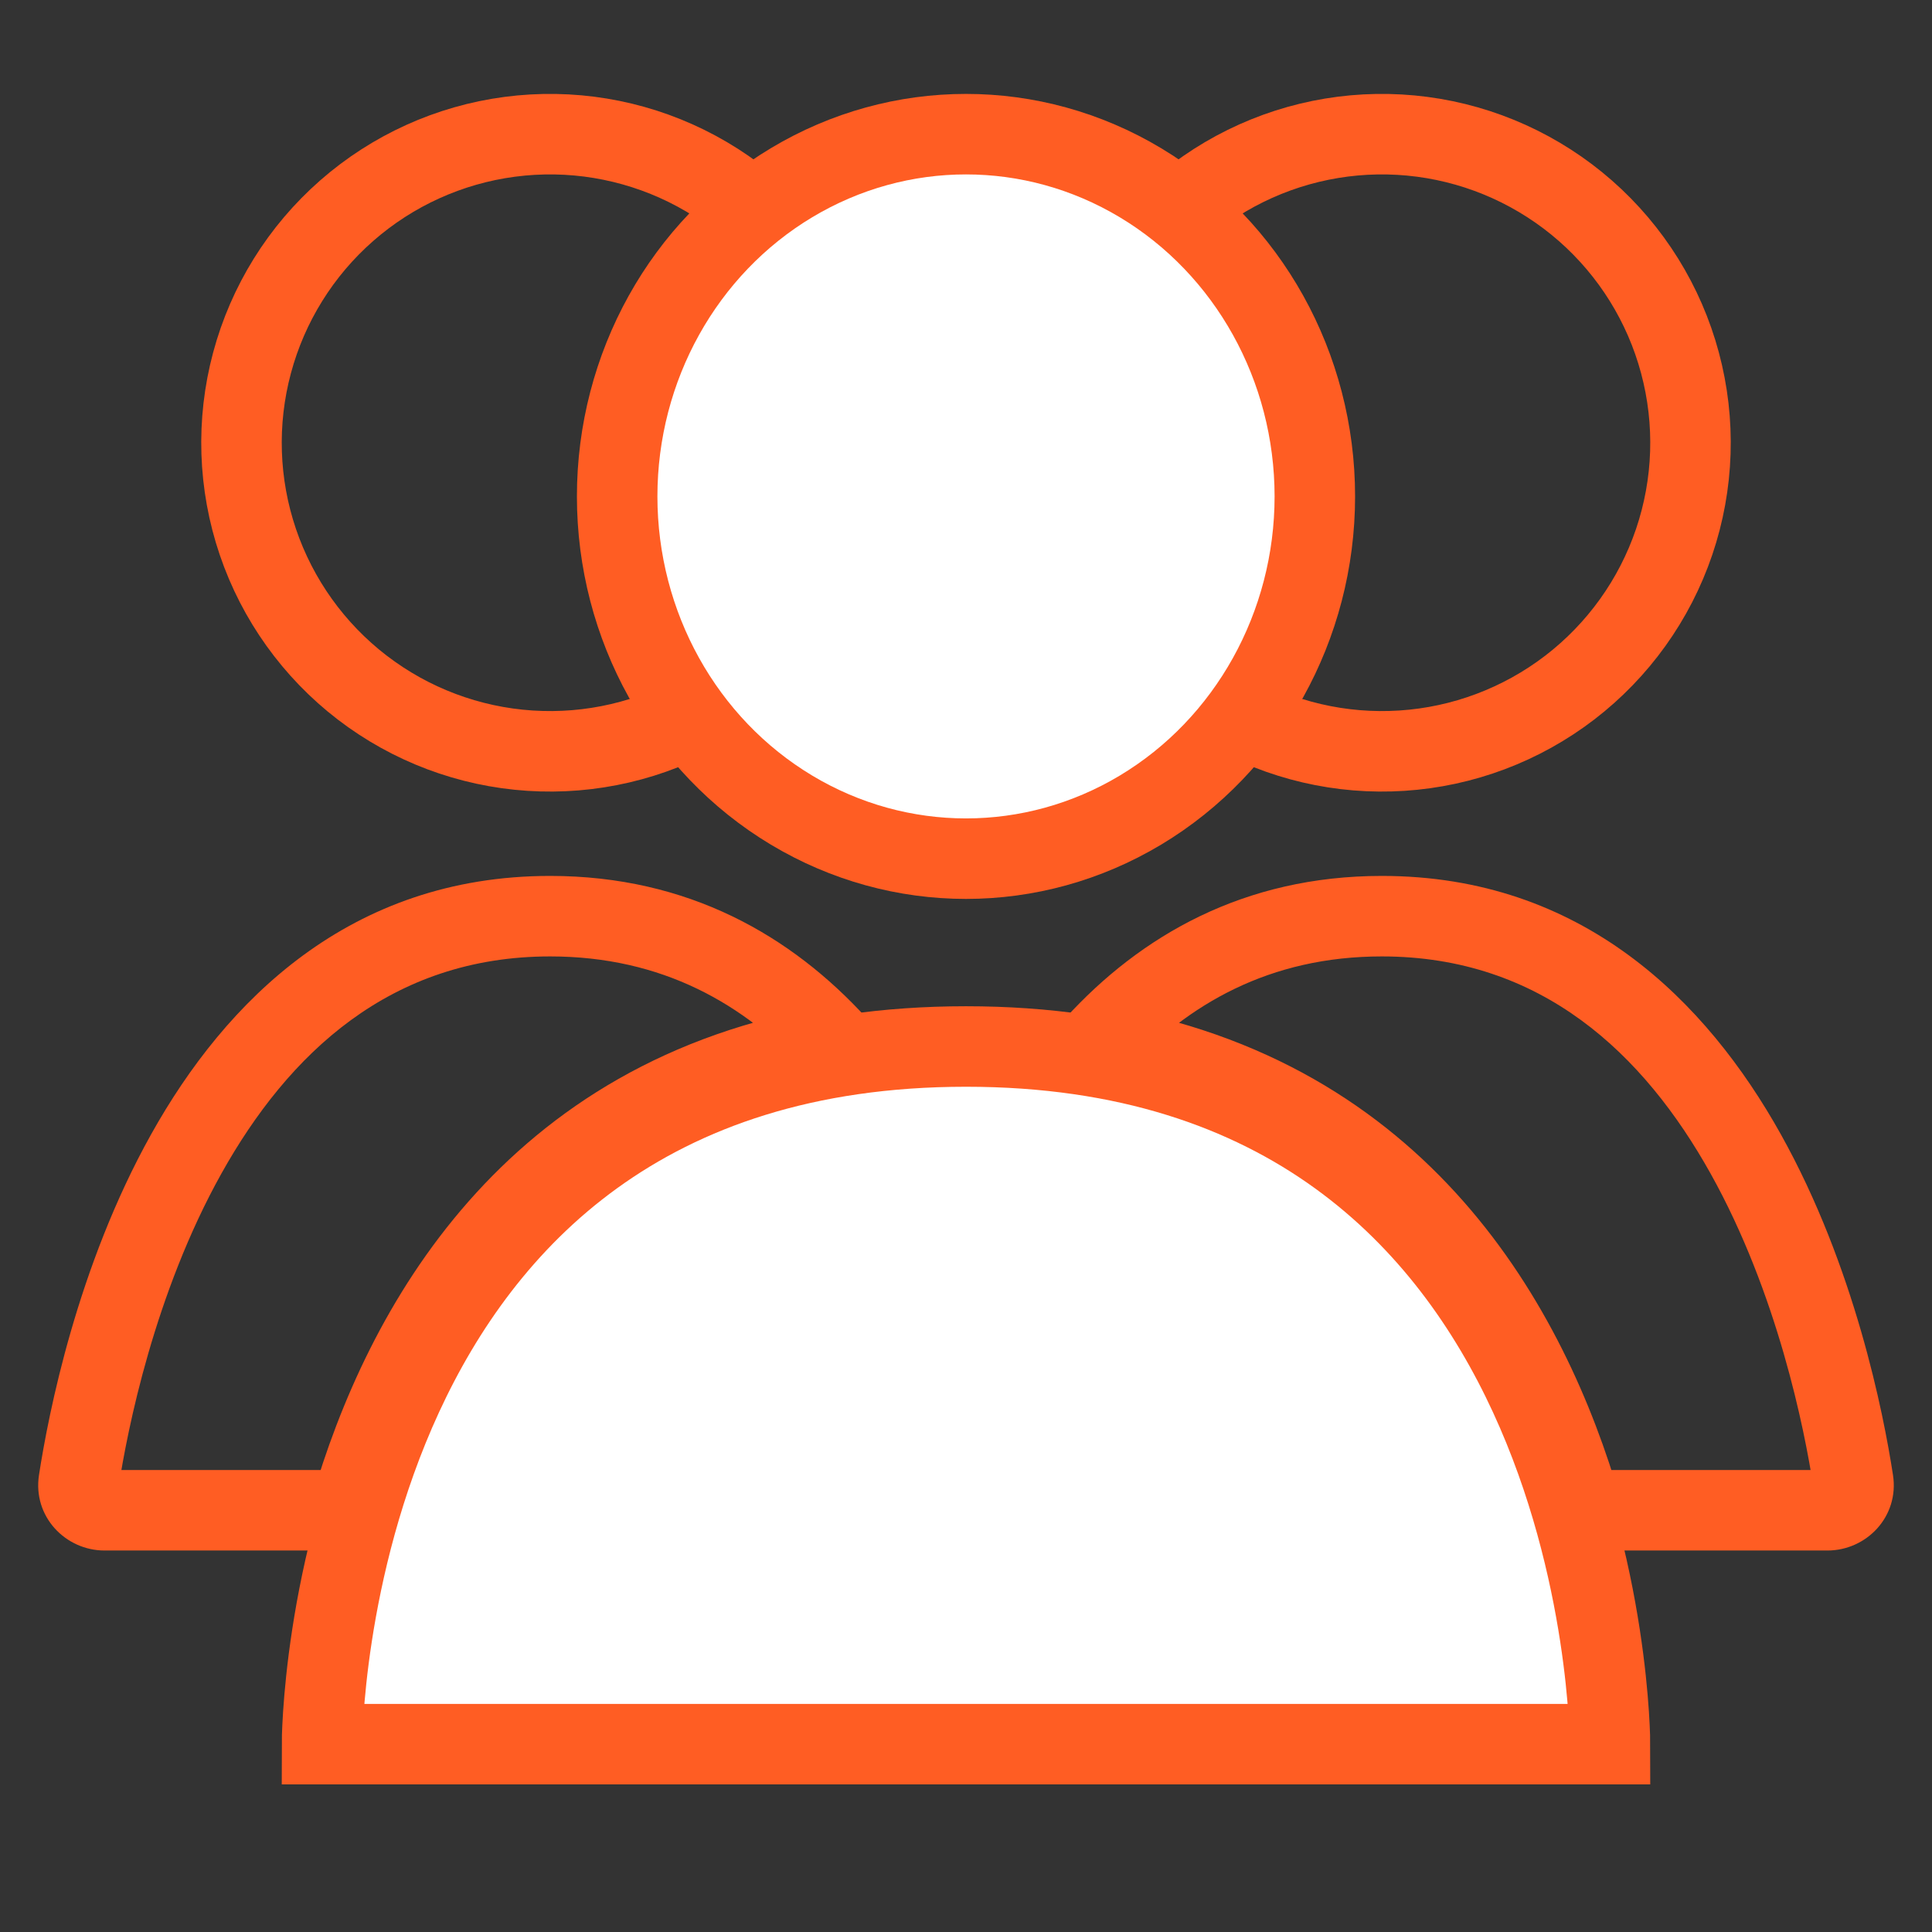
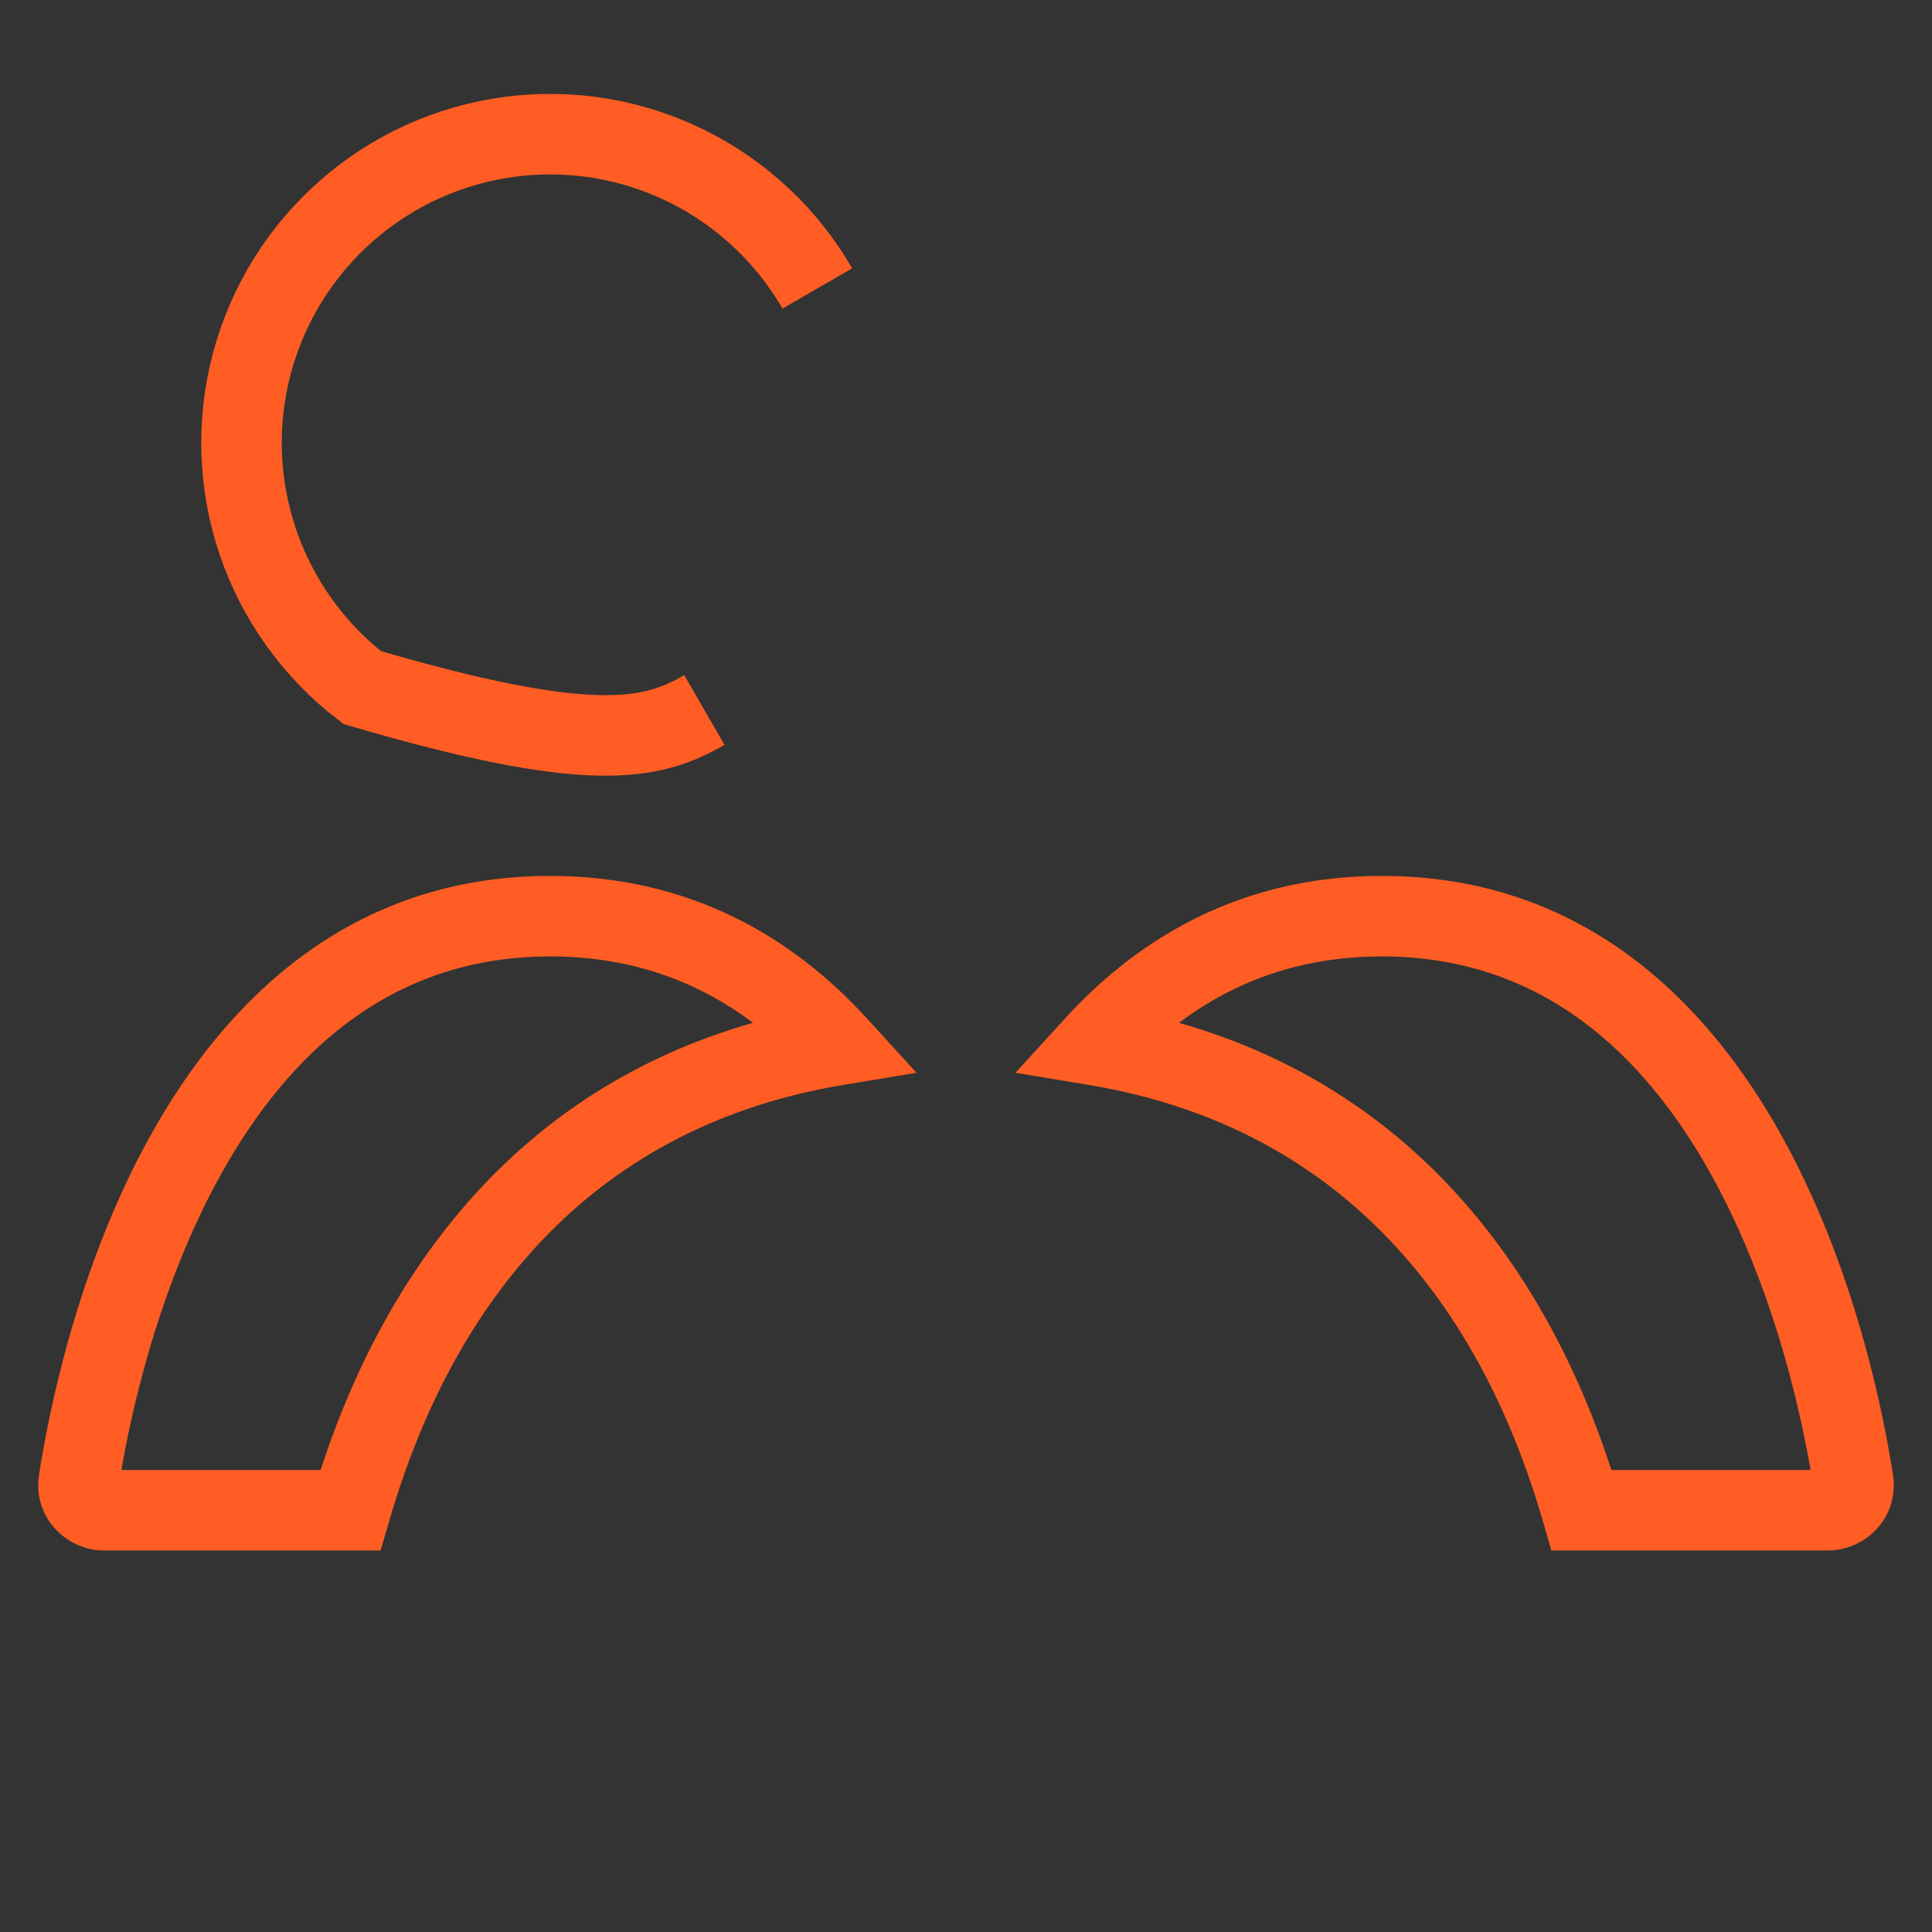
<svg xmlns="http://www.w3.org/2000/svg" width="72" height="72" viewBox="0 0 72 72" fill="none">
  <rect x="0" y="0" width="72" height="72" fill="#333333" stroke="none" />
-   <path d="M41.541 10.75C42.678 8.78 44.374 7.192 46.414 6.186C48.454 5.18 50.746 4.801 53.001 5.098C55.256 5.395 57.372 6.354 59.083 7.854C60.792 9.354 62.02 11.327 62.608 13.524C63.197 15.721 63.121 18.043 62.39 20.197C61.659 22.35 60.305 24.239 58.501 25.624C56.696 27.008 54.522 27.827 52.252 27.975C49.983 28.124 47.72 27.596 45.75 26.459" stroke="#FF5D23" stroke-width="3" />
-   <path d="M30.459 10.75C29.322 8.78 27.626 7.192 25.586 6.186C23.546 5.18 21.254 4.801 18.999 5.098C16.744 5.395 14.628 6.354 12.918 7.854C11.207 9.354 9.981 11.327 9.392 13.524C8.803 15.721 8.879 18.043 9.61 20.197C10.341 22.35 11.695 24.239 13.499 25.624C15.304 27.008 17.478 27.827 19.748 27.975C22.017 28.124 24.28 27.596 26.25 26.459" stroke="#FF5D23" stroke-width="3" />
+   <path d="M30.459 10.75C29.322 8.78 27.626 7.192 25.586 6.186C23.546 5.18 21.254 4.801 18.999 5.098C16.744 5.395 14.628 6.354 12.918 7.854C11.207 9.354 9.981 11.327 9.392 13.524C8.803 15.721 8.879 18.043 9.61 20.197C10.341 22.35 11.695 24.239 13.499 25.624C22.017 28.124 24.28 27.596 26.25 26.459" stroke="#FF5D23" stroke-width="3" />
  <path d="M69.064 55.197L67.581 55.426V55.426L69.064 55.197ZM40.813 38.951L39.706 37.94L37.844 39.979L40.568 40.431L40.813 38.951ZM58.943 56.283L57.502 56.7L57.815 57.783H58.943V56.283ZM51.498 35.643C57.451 35.643 61.26 39.279 63.747 43.733C66.245 48.209 67.248 53.264 67.581 55.426L70.546 54.969C70.194 52.682 69.124 47.211 66.366 42.271C63.597 37.31 58.966 32.643 51.498 32.643V35.643ZM41.921 39.963C44.248 37.415 47.326 35.643 51.498 35.643V32.643C46.342 32.643 42.498 34.882 39.706 37.94L41.921 39.963ZM40.568 40.431C51.147 42.189 55.598 50.119 57.502 56.7L60.384 55.866C58.333 48.776 53.287 39.504 41.059 37.472L40.568 40.431ZM68.104 54.783H58.943V57.783H68.104V54.783ZM67.581 55.426C67.522 55.041 67.839 54.783 68.104 54.783V57.783C69.553 57.783 70.786 56.523 70.546 54.969L67.581 55.426Z" fill="#FF5D23" />
  <path d="M31.186 38.952L31.432 40.431L34.155 39.979L32.294 37.94L31.186 38.952ZM2.936 55.197L4.418 55.426L2.936 55.197ZM13.058 56.283V57.783H14.185L14.499 56.7L13.058 56.283ZM20.502 35.643C24.674 35.643 27.752 37.415 30.078 39.963L32.294 37.94C29.501 34.882 25.658 32.643 20.502 32.643V35.643ZM4.418 55.426C4.752 53.264 5.754 48.209 8.252 43.733C10.739 39.279 14.548 35.643 20.502 35.643V32.643C13.034 32.643 8.402 37.31 5.633 42.271C2.875 47.211 1.806 52.682 1.453 54.969L4.418 55.426ZM3.895 54.783C4.16 54.783 4.478 55.041 4.418 55.426L1.453 54.969C1.214 56.523 2.447 57.783 3.895 57.783V54.783ZM13.058 54.783H3.895V57.783H13.058V54.783ZM14.499 56.7C16.402 50.119 20.854 42.189 31.432 40.431L30.94 37.472C18.714 39.504 13.668 48.776 11.617 55.866L14.499 56.7Z" fill="#FF5D23" />
-   <ellipse cx="36" cy="18.5" rx="13" ry="13.5" fill="white" stroke="#FF5D23" stroke-width="3" />
-   <path d="M36 39C60 39 60 65 60 65H12C12 65 12 39 36 39Z" fill="white" stroke="#FF5D23" stroke-width="3" />
</svg>